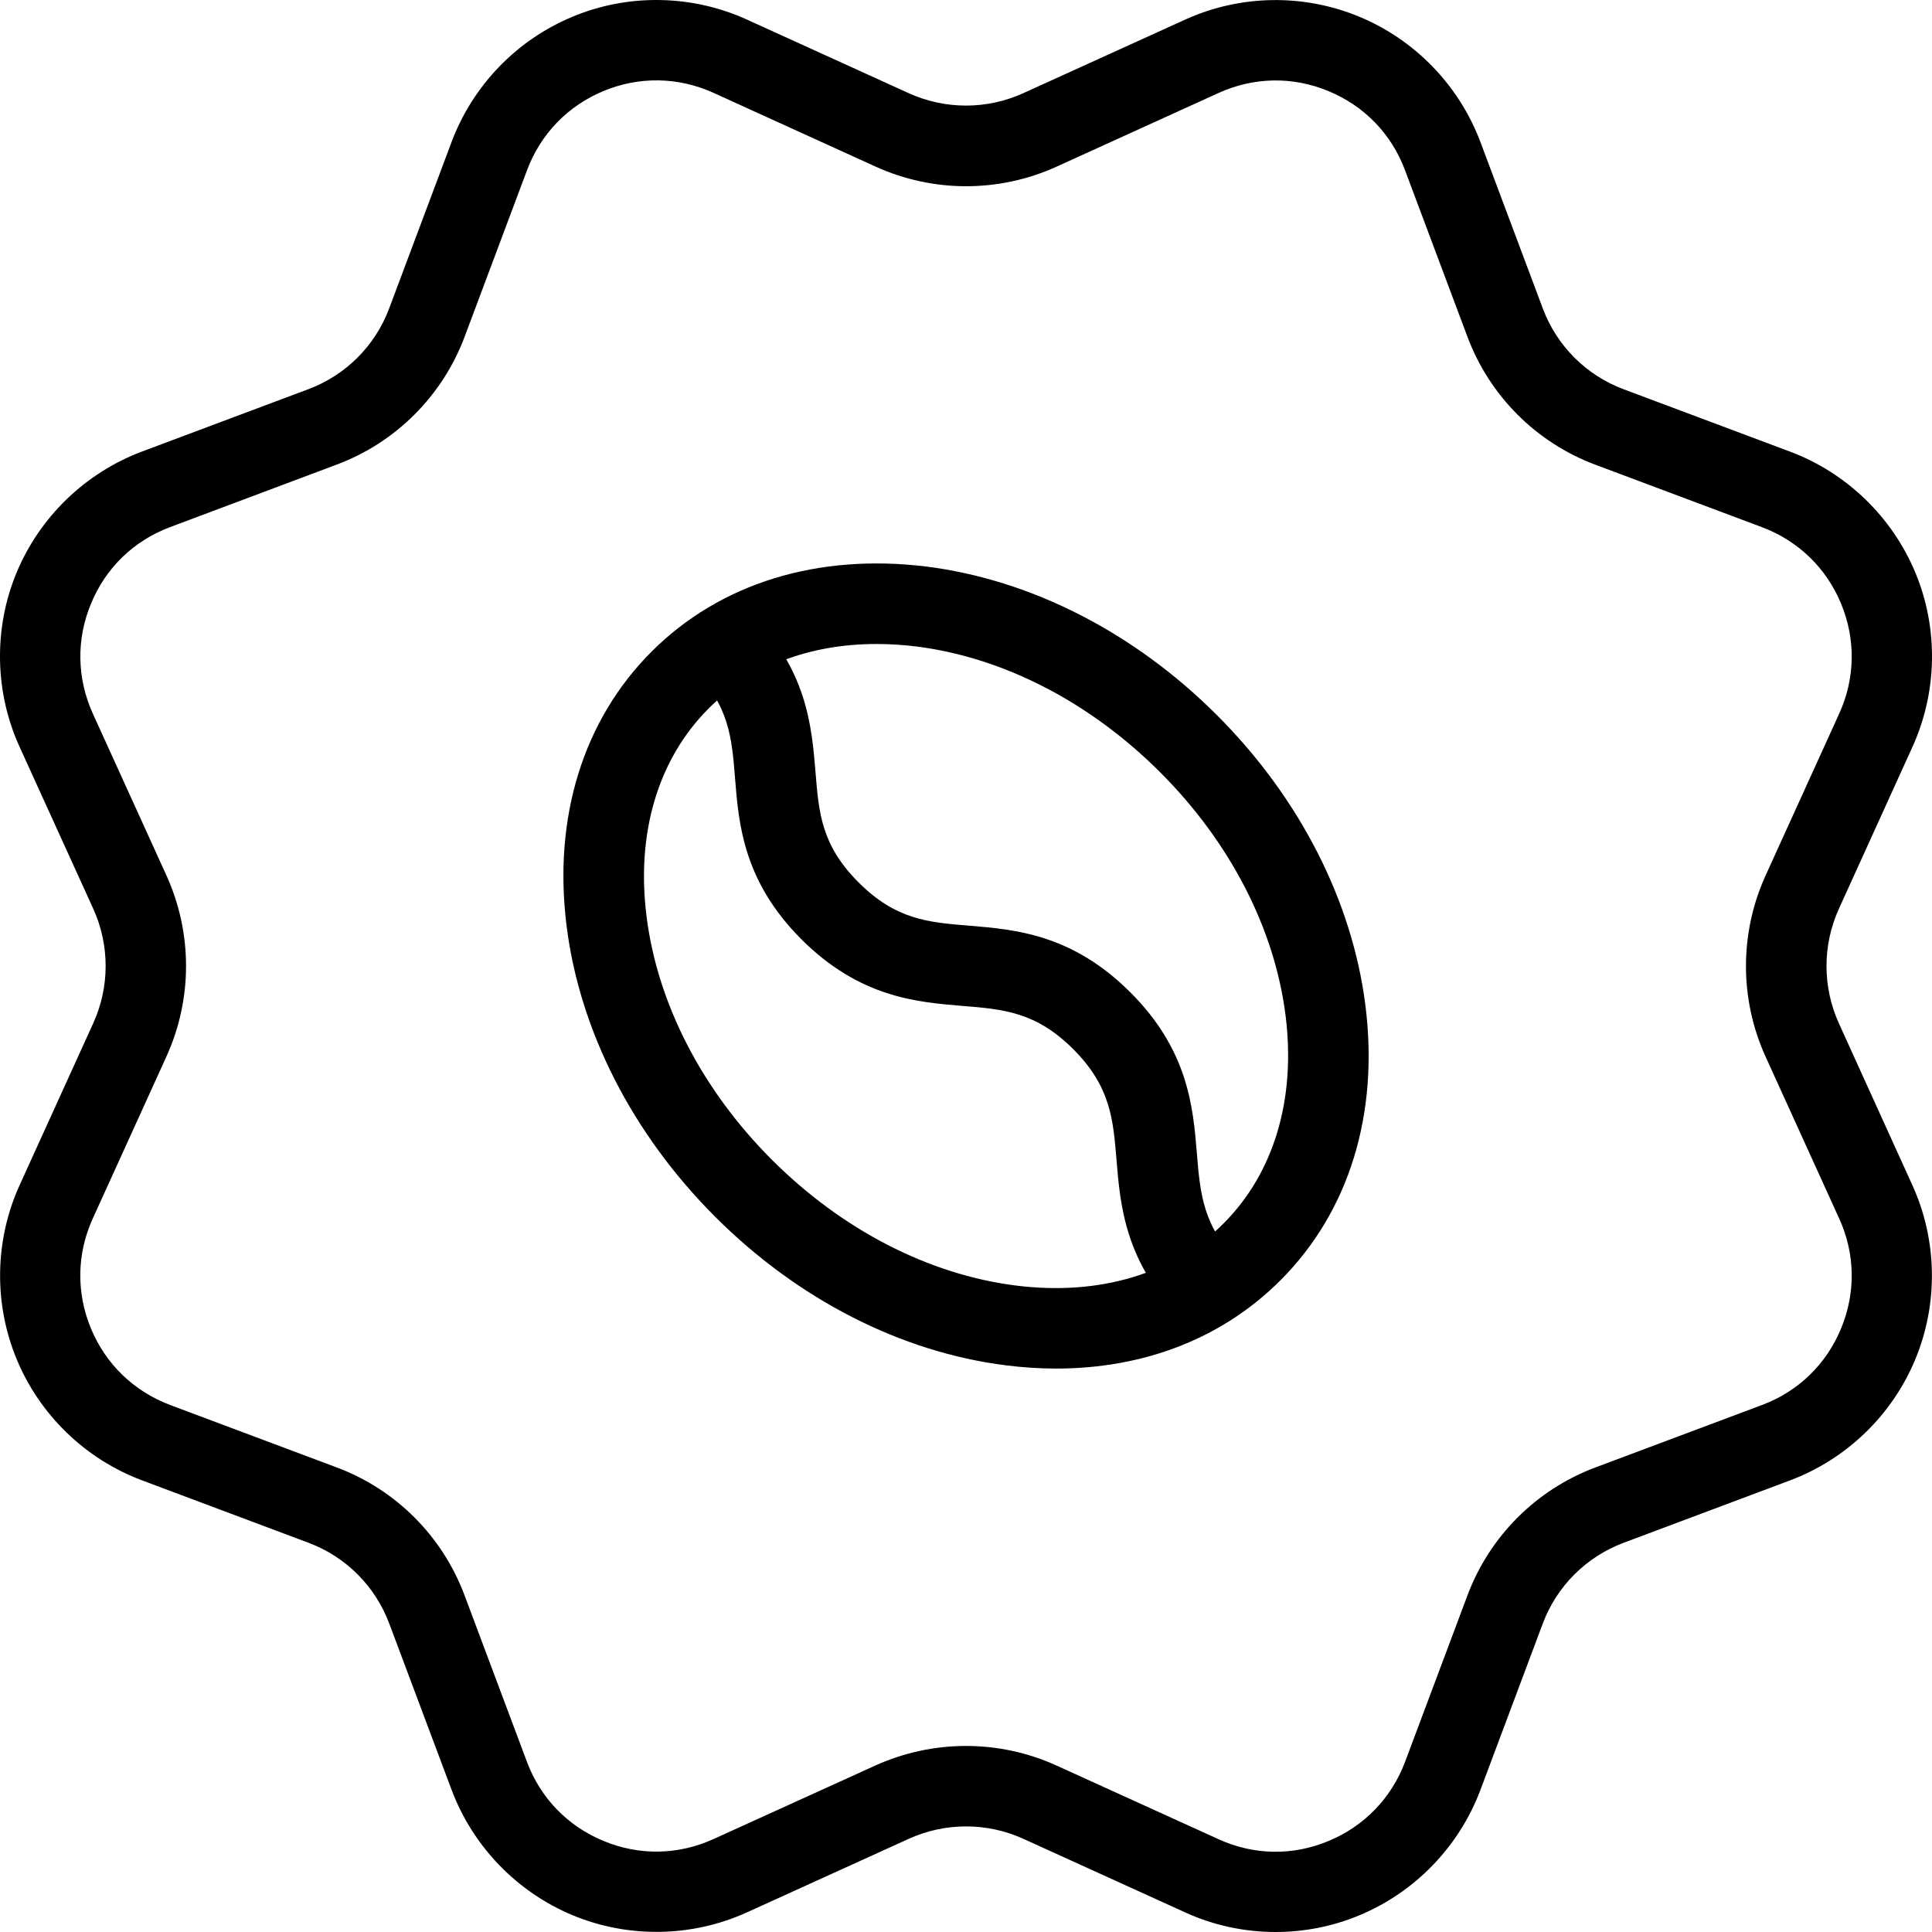
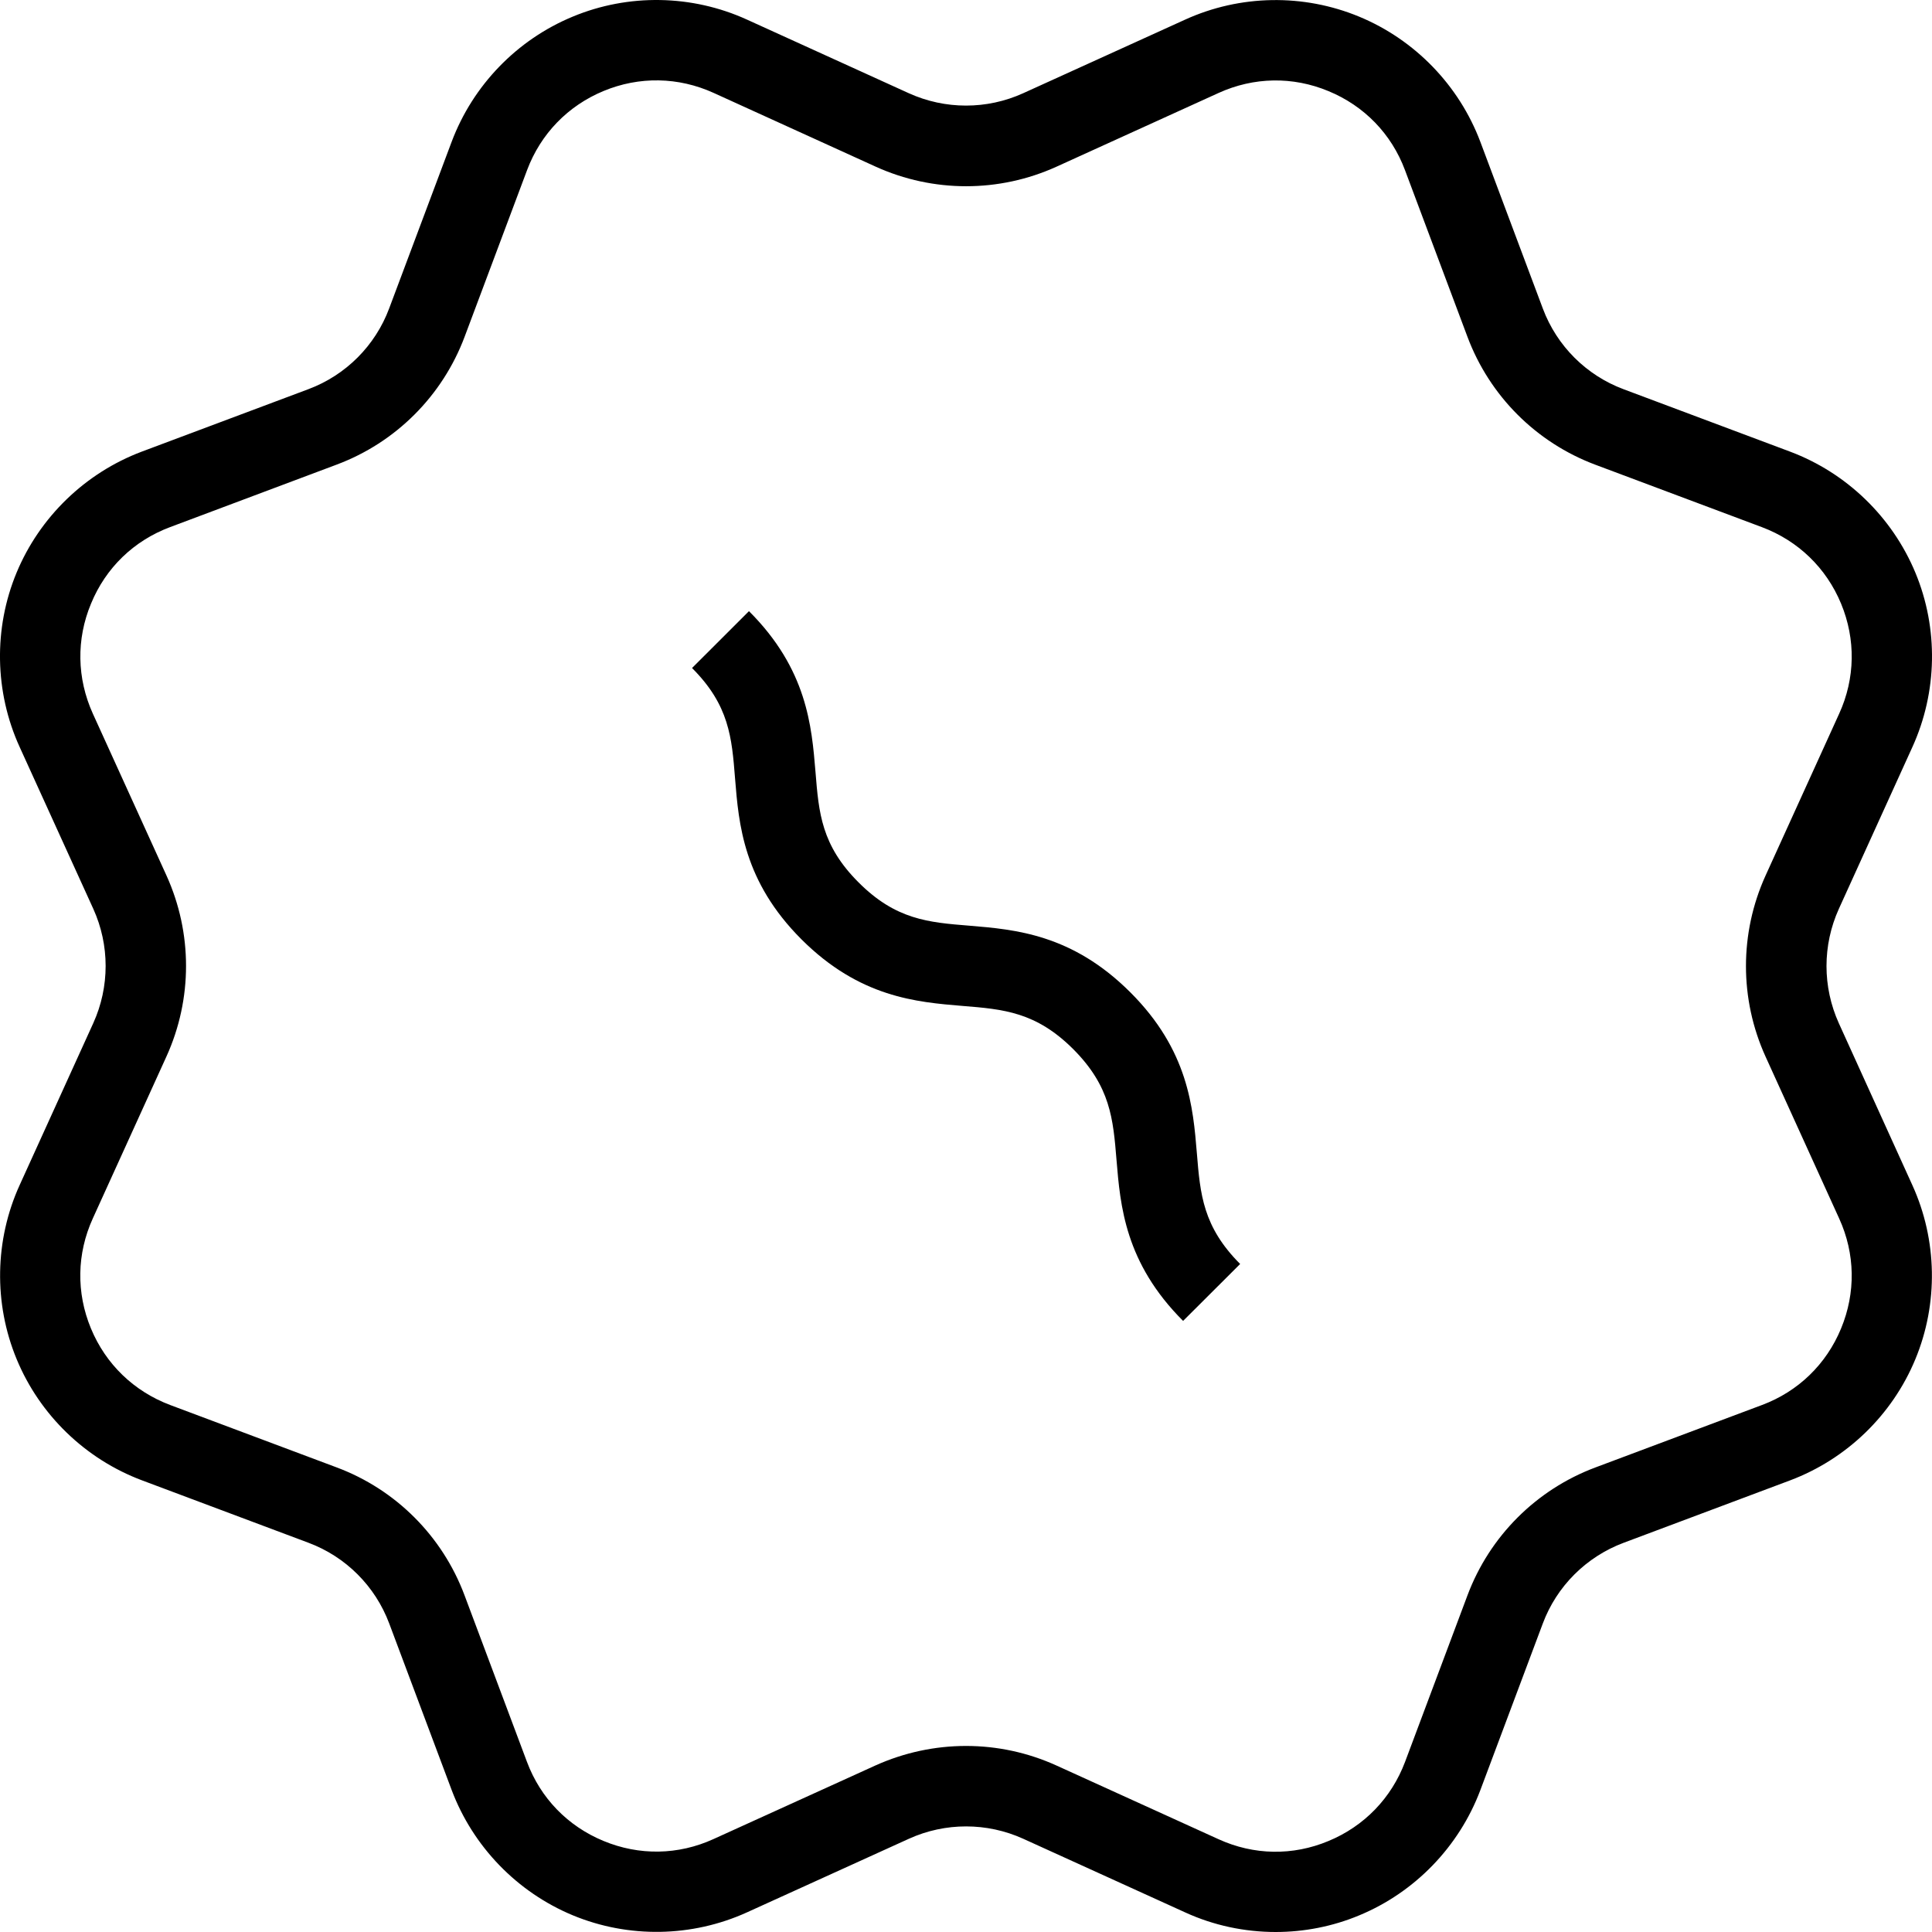
<svg xmlns="http://www.w3.org/2000/svg" width="30px" height="30px" viewBox="0 0 30 30" version="1.1">
  <title>coffee-bean</title>
  <g id="v3---B2B" stroke="none" stroke-width="1" fill="none" fill-rule="evenodd">
    <g id="home---B2B" transform="translate(-742, -1459)" fill="#000000" fill-rule="nonzero">
      <g id="Group-10" transform="translate(0, 1187)">
        <g id="Group-5" transform="translate(742, 100)">
          <g id="coffee-bean" transform="translate(0, 172)">
            <path d="M19.809,30 C19.329,30 18.847,29.899 18.404,29.696 L15.888,28.552 C15.326,28.297 14.678,28.296 14.114,28.552 L11.599,29.695 C10.745,30.083 9.759,30.099 8.895,29.741 C8.03,29.382 7.345,28.674 7.014,27.797 L6.044,25.21 C5.827,24.63 5.369,24.172 4.79,23.956 L2.203,22.986 C1.325,22.656 0.617,21.971 0.259,21.106 C-0.1,20.24 -0.083,19.255 0.305,18.402 L1.449,15.886 C1.704,15.323 1.704,14.676 1.449,14.113 L0.304,11.597 C-0.084,10.745 -0.102,9.758 0.257,8.893 C0.616,8.028 1.325,7.343 2.201,7.013 L4.789,6.043 C5.369,5.826 5.827,5.368 6.043,4.789 L7.013,2.202 C7.343,1.324 8.028,0.616 8.894,0.258 C9.757,-0.101 10.744,-0.085 11.598,0.304 L14.113,1.448 C14.676,1.703 15.323,1.704 15.887,1.448 L18.402,0.305 C19.256,-0.084 20.24,-0.1 21.106,0.259 C21.972,0.618 22.657,1.327 22.987,2.203 L23.957,4.791 C24.174,5.371 24.632,5.828 25.211,6.044 L27.799,7.014 C28.676,7.344 29.384,8.03 29.743,8.895 C30.102,9.76 30.084,10.745 29.696,11.599 L28.553,14.114 C28.298,14.678 28.298,15.324 28.553,15.888 L29.695,18.403 C30.083,19.255 30.1,20.242 29.741,21.107 C29.383,21.972 28.674,22.657 27.797,22.987 L25.21,23.957 C24.63,24.175 24.172,24.632 23.956,25.211 L22.986,27.799 C22.655,28.676 21.97,29.384 21.105,29.742 C20.693,29.914 20.25,30 19.809,30 Z M15.001,27.111 C15.479,27.111 15.958,27.212 16.405,27.415 L18.921,28.559 C19.469,28.809 20.075,28.819 20.629,28.587 C21.184,28.357 21.605,27.921 21.817,27.36 L22.787,24.772 C23.131,23.855 23.854,23.131 24.772,22.787 L27.36,21.817 C27.922,21.607 28.359,21.184 28.588,20.629 C28.818,20.074 28.808,19.468 28.559,18.922 L27.415,16.406 C27.01,15.514 27.01,14.49 27.415,13.597 L28.559,11.081 C28.808,10.535 28.818,9.928 28.588,9.373 C28.358,8.818 27.921,8.397 27.36,8.186 L24.772,7.216 C23.854,6.872 23.131,6.148 22.787,5.231 L21.817,2.643 C21.607,2.08 21.184,1.644 20.629,1.415 C20.075,1.184 19.468,1.195 18.921,1.444 L16.406,2.588 C15.513,2.993 14.491,2.993 13.598,2.588 L11.08,1.442 C10.534,1.194 9.926,1.183 9.372,1.413 C8.817,1.643 8.396,2.079 8.185,2.64 L7.215,5.228 C6.871,6.146 6.146,6.871 5.229,7.214 L2.641,8.185 C2.079,8.395 1.642,8.817 1.414,9.372 C1.182,9.927 1.194,10.533 1.441,11.08 L2.585,13.595 C2.99,14.488 2.99,15.511 2.585,16.404 L1.441,18.92 C1.192,19.467 1.182,20.073 1.412,20.628 C1.642,21.183 2.079,21.604 2.64,21.816 L5.228,22.786 C6.146,23.129 6.869,23.853 7.213,24.771 L8.183,27.359 C8.393,27.921 8.816,28.357 9.371,28.586 C9.925,28.816 10.531,28.807 11.079,28.557 L13.594,27.414 C14.043,27.212 14.522,27.111 15.001,27.111 Z" id="Shape" />
-             <path d="M16.4,21.251 C16.145,21.251 15.885,21.234 15.621,21.201 C13.993,20.997 12.389,20.178 11.105,18.894 C9.821,17.61 9.002,16.006 8.798,14.379 C8.587,12.692 9.056,11.179 10.119,10.117 C11.181,9.056 12.693,8.591 14.381,8.797 C16.008,9.001 17.612,9.82 18.896,11.104 C20.18,12.387 20.999,13.991 21.203,15.619 C21.414,17.305 20.945,18.819 19.883,19.88 C18.987,20.778 17.771,21.251 16.4,21.251 L16.4,21.251 Z M13.608,10 C12.568,10 11.659,10.346 11.003,11.002 C10.22,11.785 9.877,12.93 10.039,14.225 C10.207,15.579 10.9,16.924 11.989,18.012 C13.078,19.099 14.423,19.792 15.776,19.962 C17.075,20.124 18.215,19.782 18.999,18.998 C19.781,18.215 20.124,17.07 19.963,15.775 C19.794,14.421 19.101,13.076 18.012,11.989 C16.923,10.901 15.578,10.208 14.226,10.038 C14.014,10.012 13.809,10 13.608,10 Z" id="Shape" />
            <path d="M18.371,20.511 C17.468,19.608 17.396,18.723 17.337,18.01 C17.285,17.374 17.243,16.87 16.665,16.291 C16.087,15.714 15.583,15.671 14.946,15.62 C14.234,15.561 13.349,15.489 12.445,14.586 C11.544,13.685 11.471,12.8 11.414,12.089 C11.364,11.454 11.324,10.951 10.746,10.373 L11.63,9.49 C12.533,10.391 12.604,11.276 12.663,11.987 C12.714,12.624 12.755,13.126 13.332,13.702 C13.909,14.28 14.413,14.323 15.051,14.374 C15.762,14.433 16.647,14.505 17.551,15.408 C18.455,16.31 18.526,17.197 18.585,17.908 C18.637,18.545 18.679,19.048 19.257,19.627 L18.371,20.511 Z" id="Path" />
          </g>
        </g>
      </g>
    </g>
  </g>
</svg>